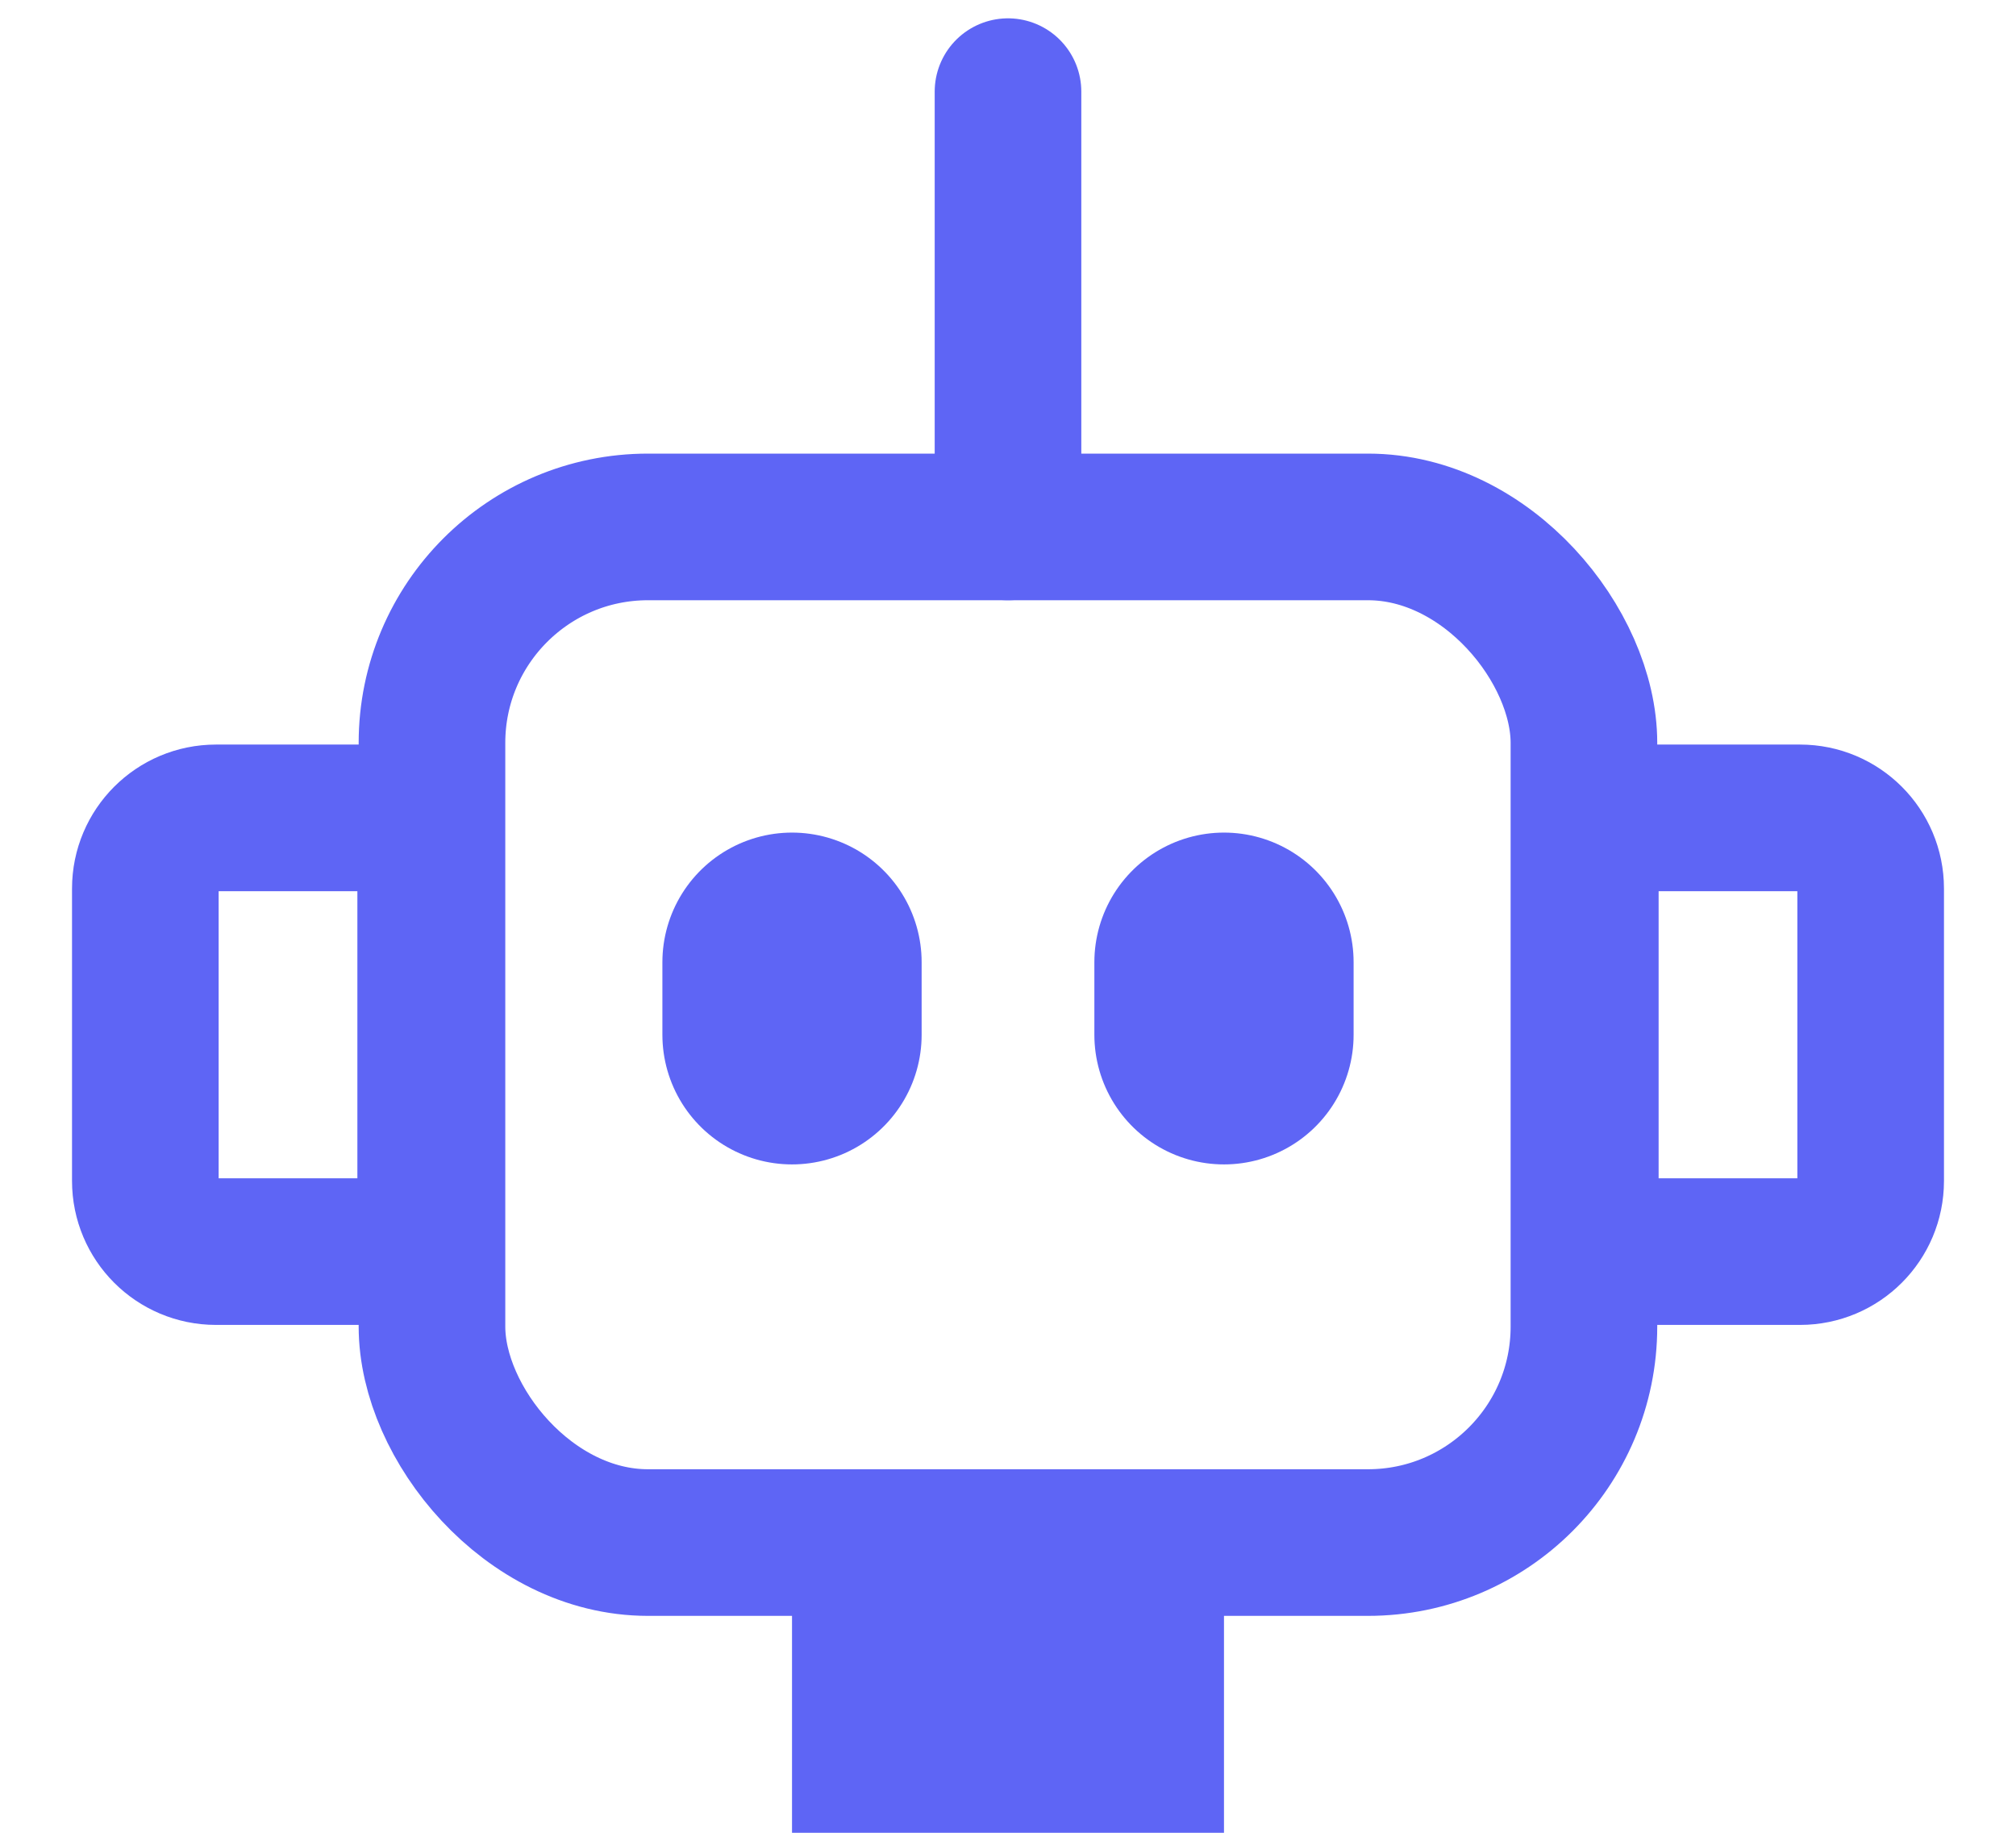
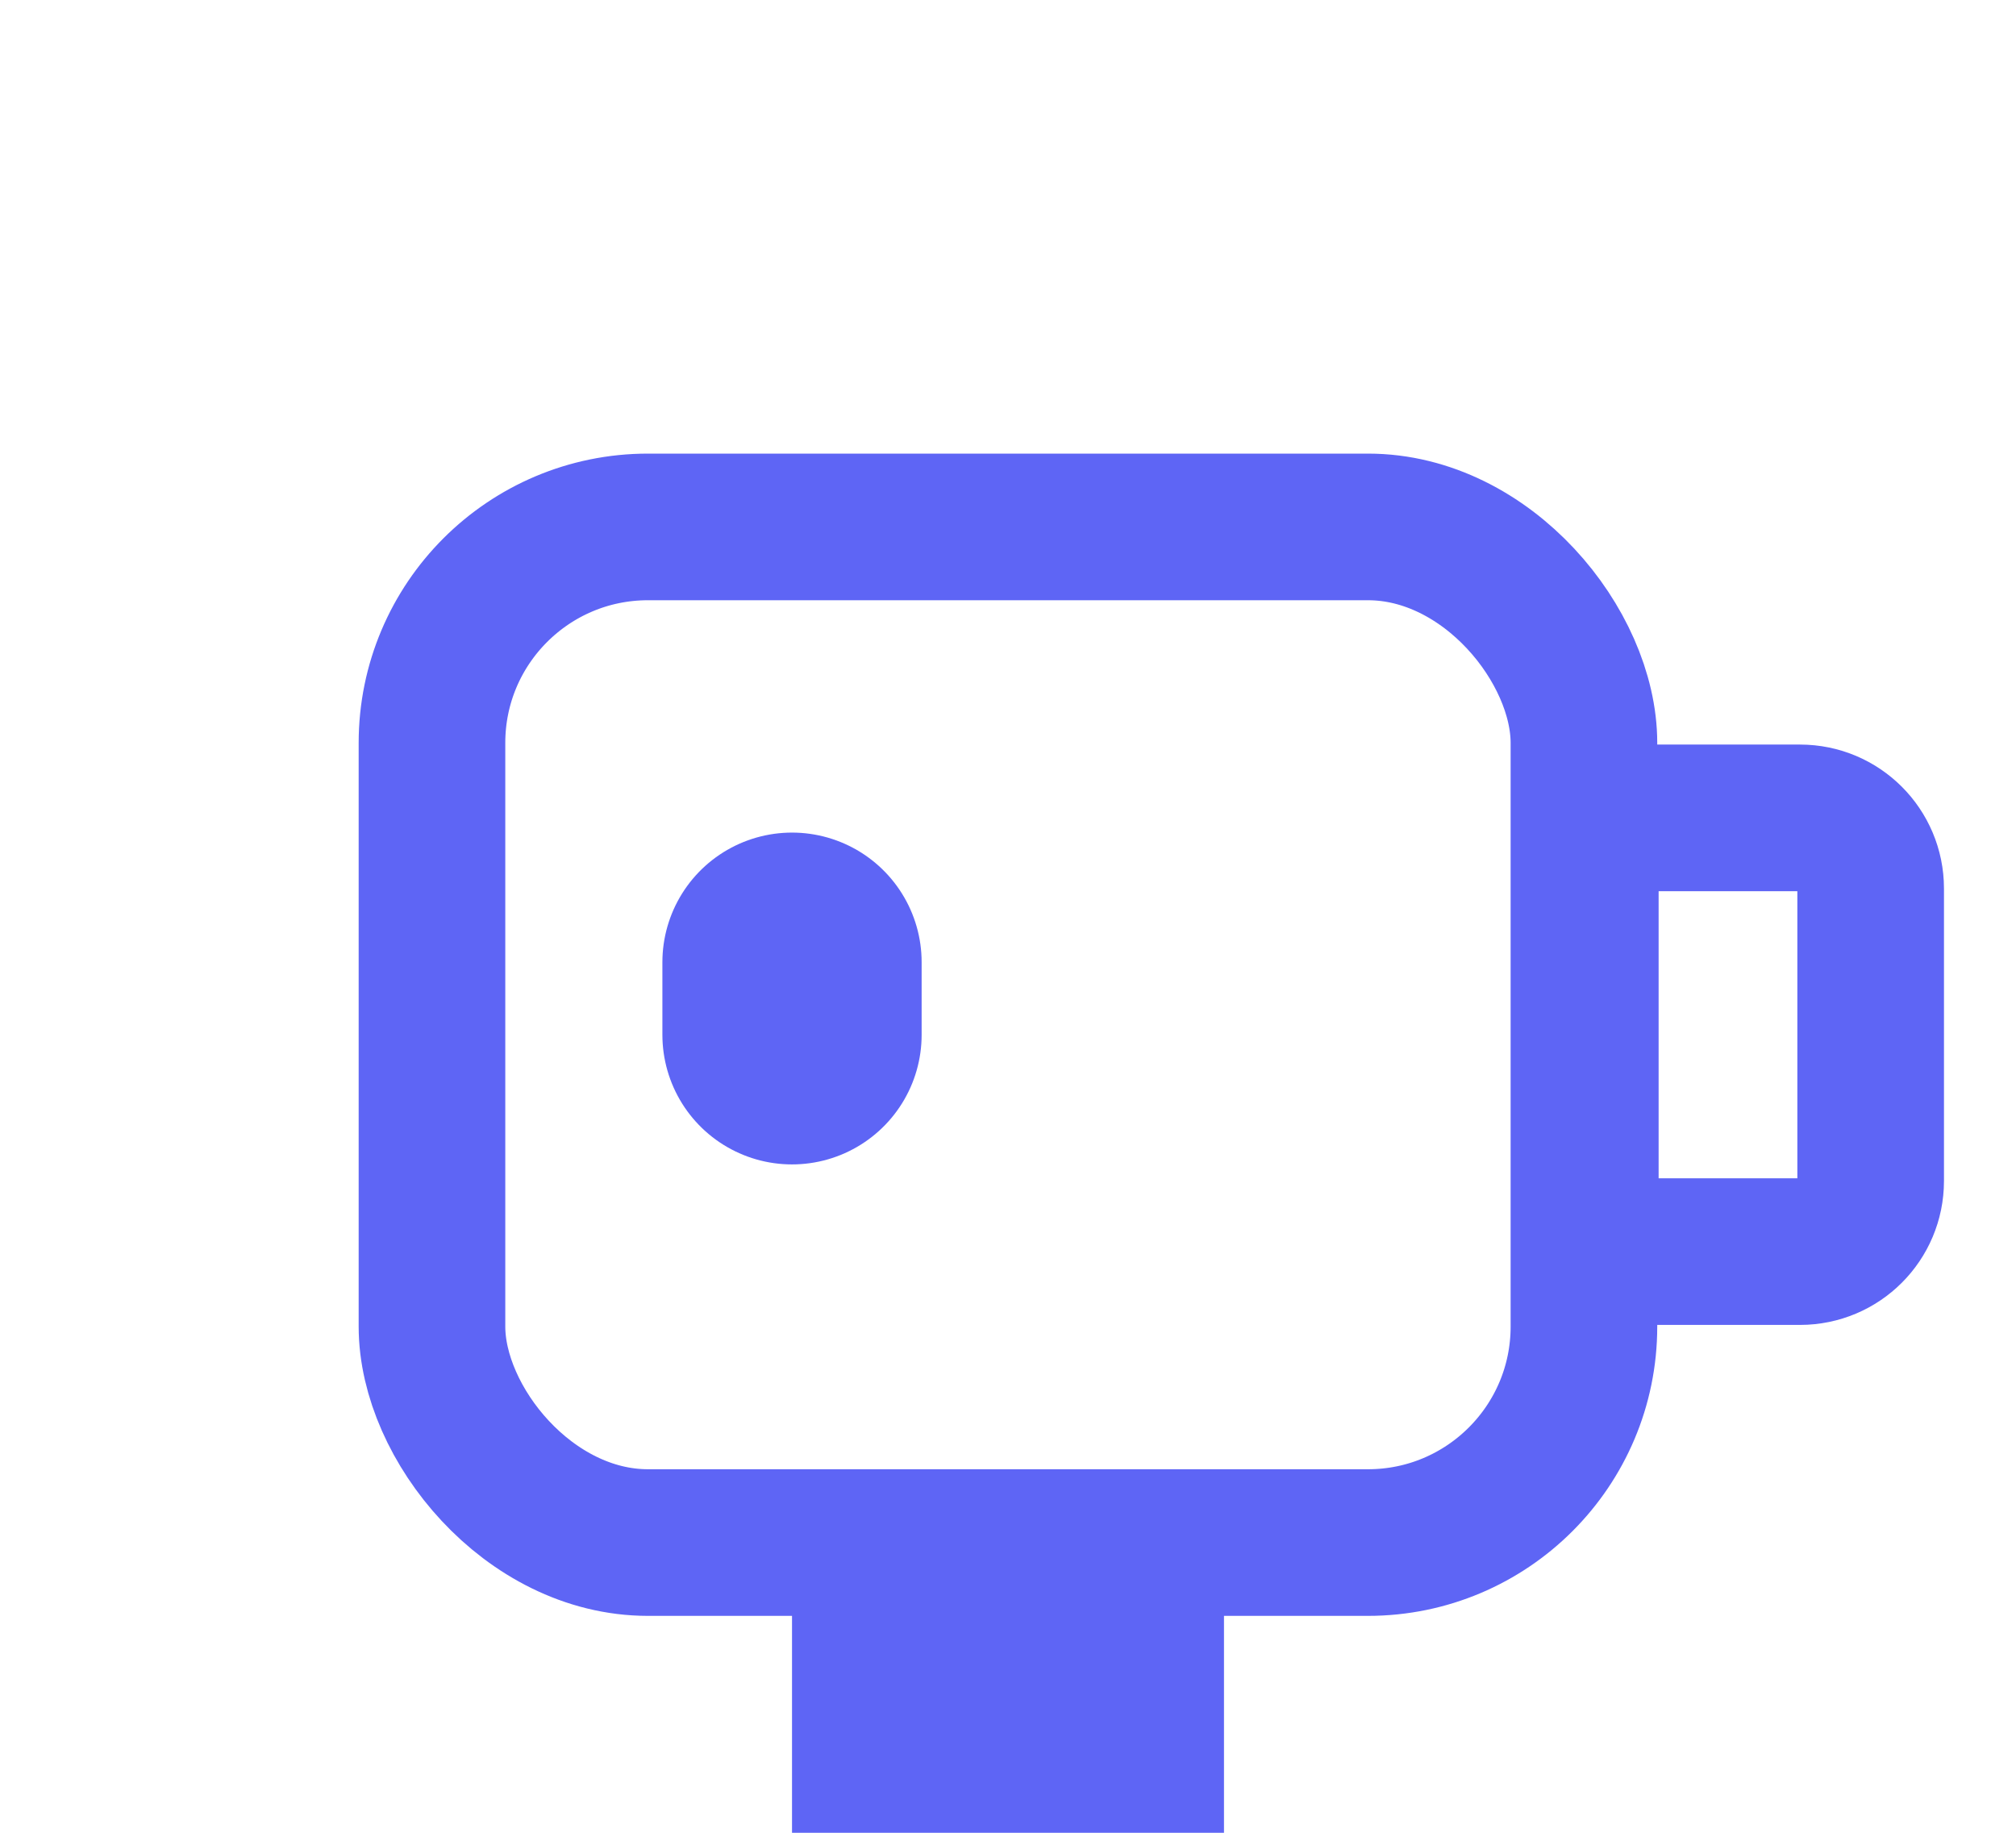
<svg xmlns="http://www.w3.org/2000/svg" width="22px" height="20px" viewBox="0 0 22 20" version="1.1">
  <title>automations-active</title>
  <desc>Created with Sketch.</desc>
  <g id="Page-1" stroke="none" stroke-width="1" fill="none" fill-rule="evenodd">
    <g id="features-icons" transform="translate(-357, -419)" stroke="#5E65F5">
      <g id="automations-active" transform="translate(357, 420)">
        <path d="M11,15.833 L11,19" id="Path-2" stroke-width="4.714" />
        <rect id="Rectangle" stroke-width="1.6" x="4.714" y="4.75" width="12.571" height="11.083" rx="2.357" />
-         <path d="M11,4.75 L11,0" id="Path-3" stroke-width="1.6" stroke-linecap="round" />
        <path d="M17.3,7.925 L17.3,12.658 L19.643,12.658 C20.069,12.658 20.414,12.313 20.414,11.887 L20.414,8.696 C20.414,8.27 20.069,7.925 19.643,7.925 L17.3,7.925 Z" id="Rectangle" stroke-width="1.6" />
-         <path d="M1.586,7.925 L1.586,12.658 L3.929,12.658 C4.355,12.658 4.7,12.313 4.7,11.887 L4.7,8.696 C4.7,8.27 4.355,7.925 3.929,7.925 L1.586,7.925 Z" id="Rectangle-Copy-2" stroke-width="1.6" transform="translate(3.143, 10.292) scale(-1, 1) translate(-3.143, -10.292) " />
        <path d="M8.643,9.5 L8.643,10.292" id="Path-4" stroke-width="2.829" stroke-linecap="round" />
-         <path d="M13.357,9.5 L13.357,10.292" id="Path-4-Copy" stroke-width="2.829" stroke-linecap="round" />
      </g>
    </g>
  </g>
</svg>